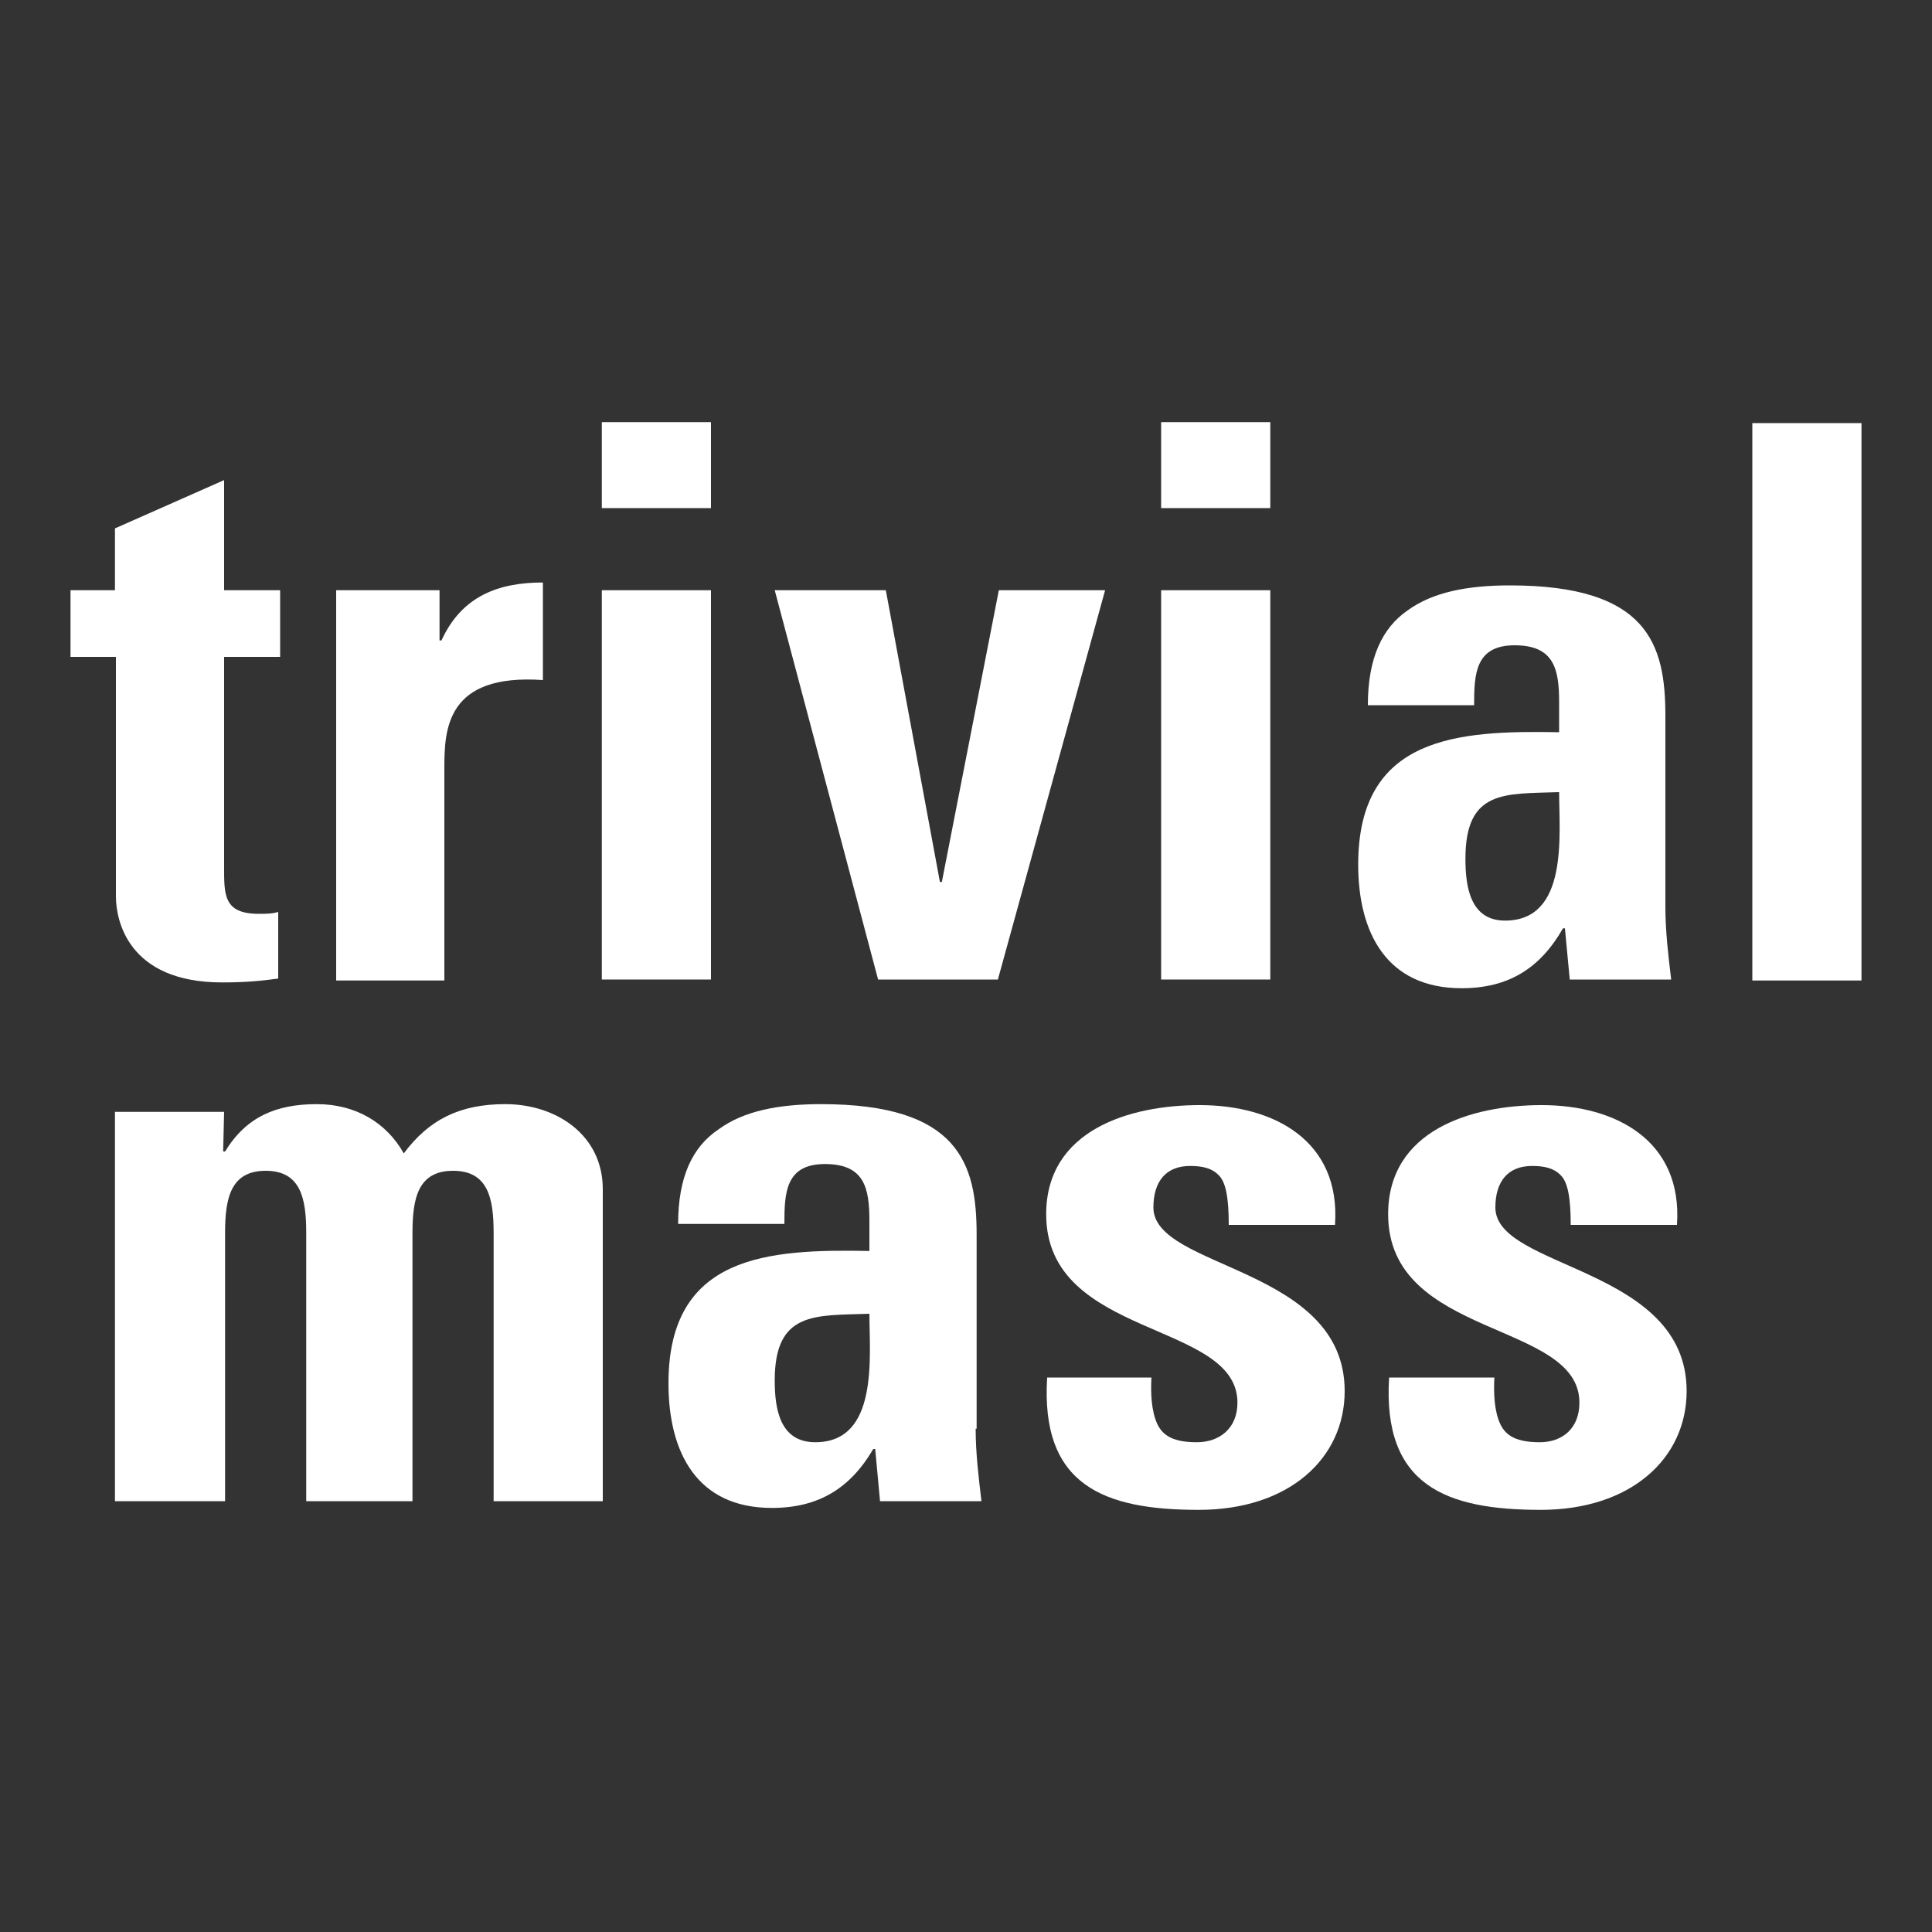
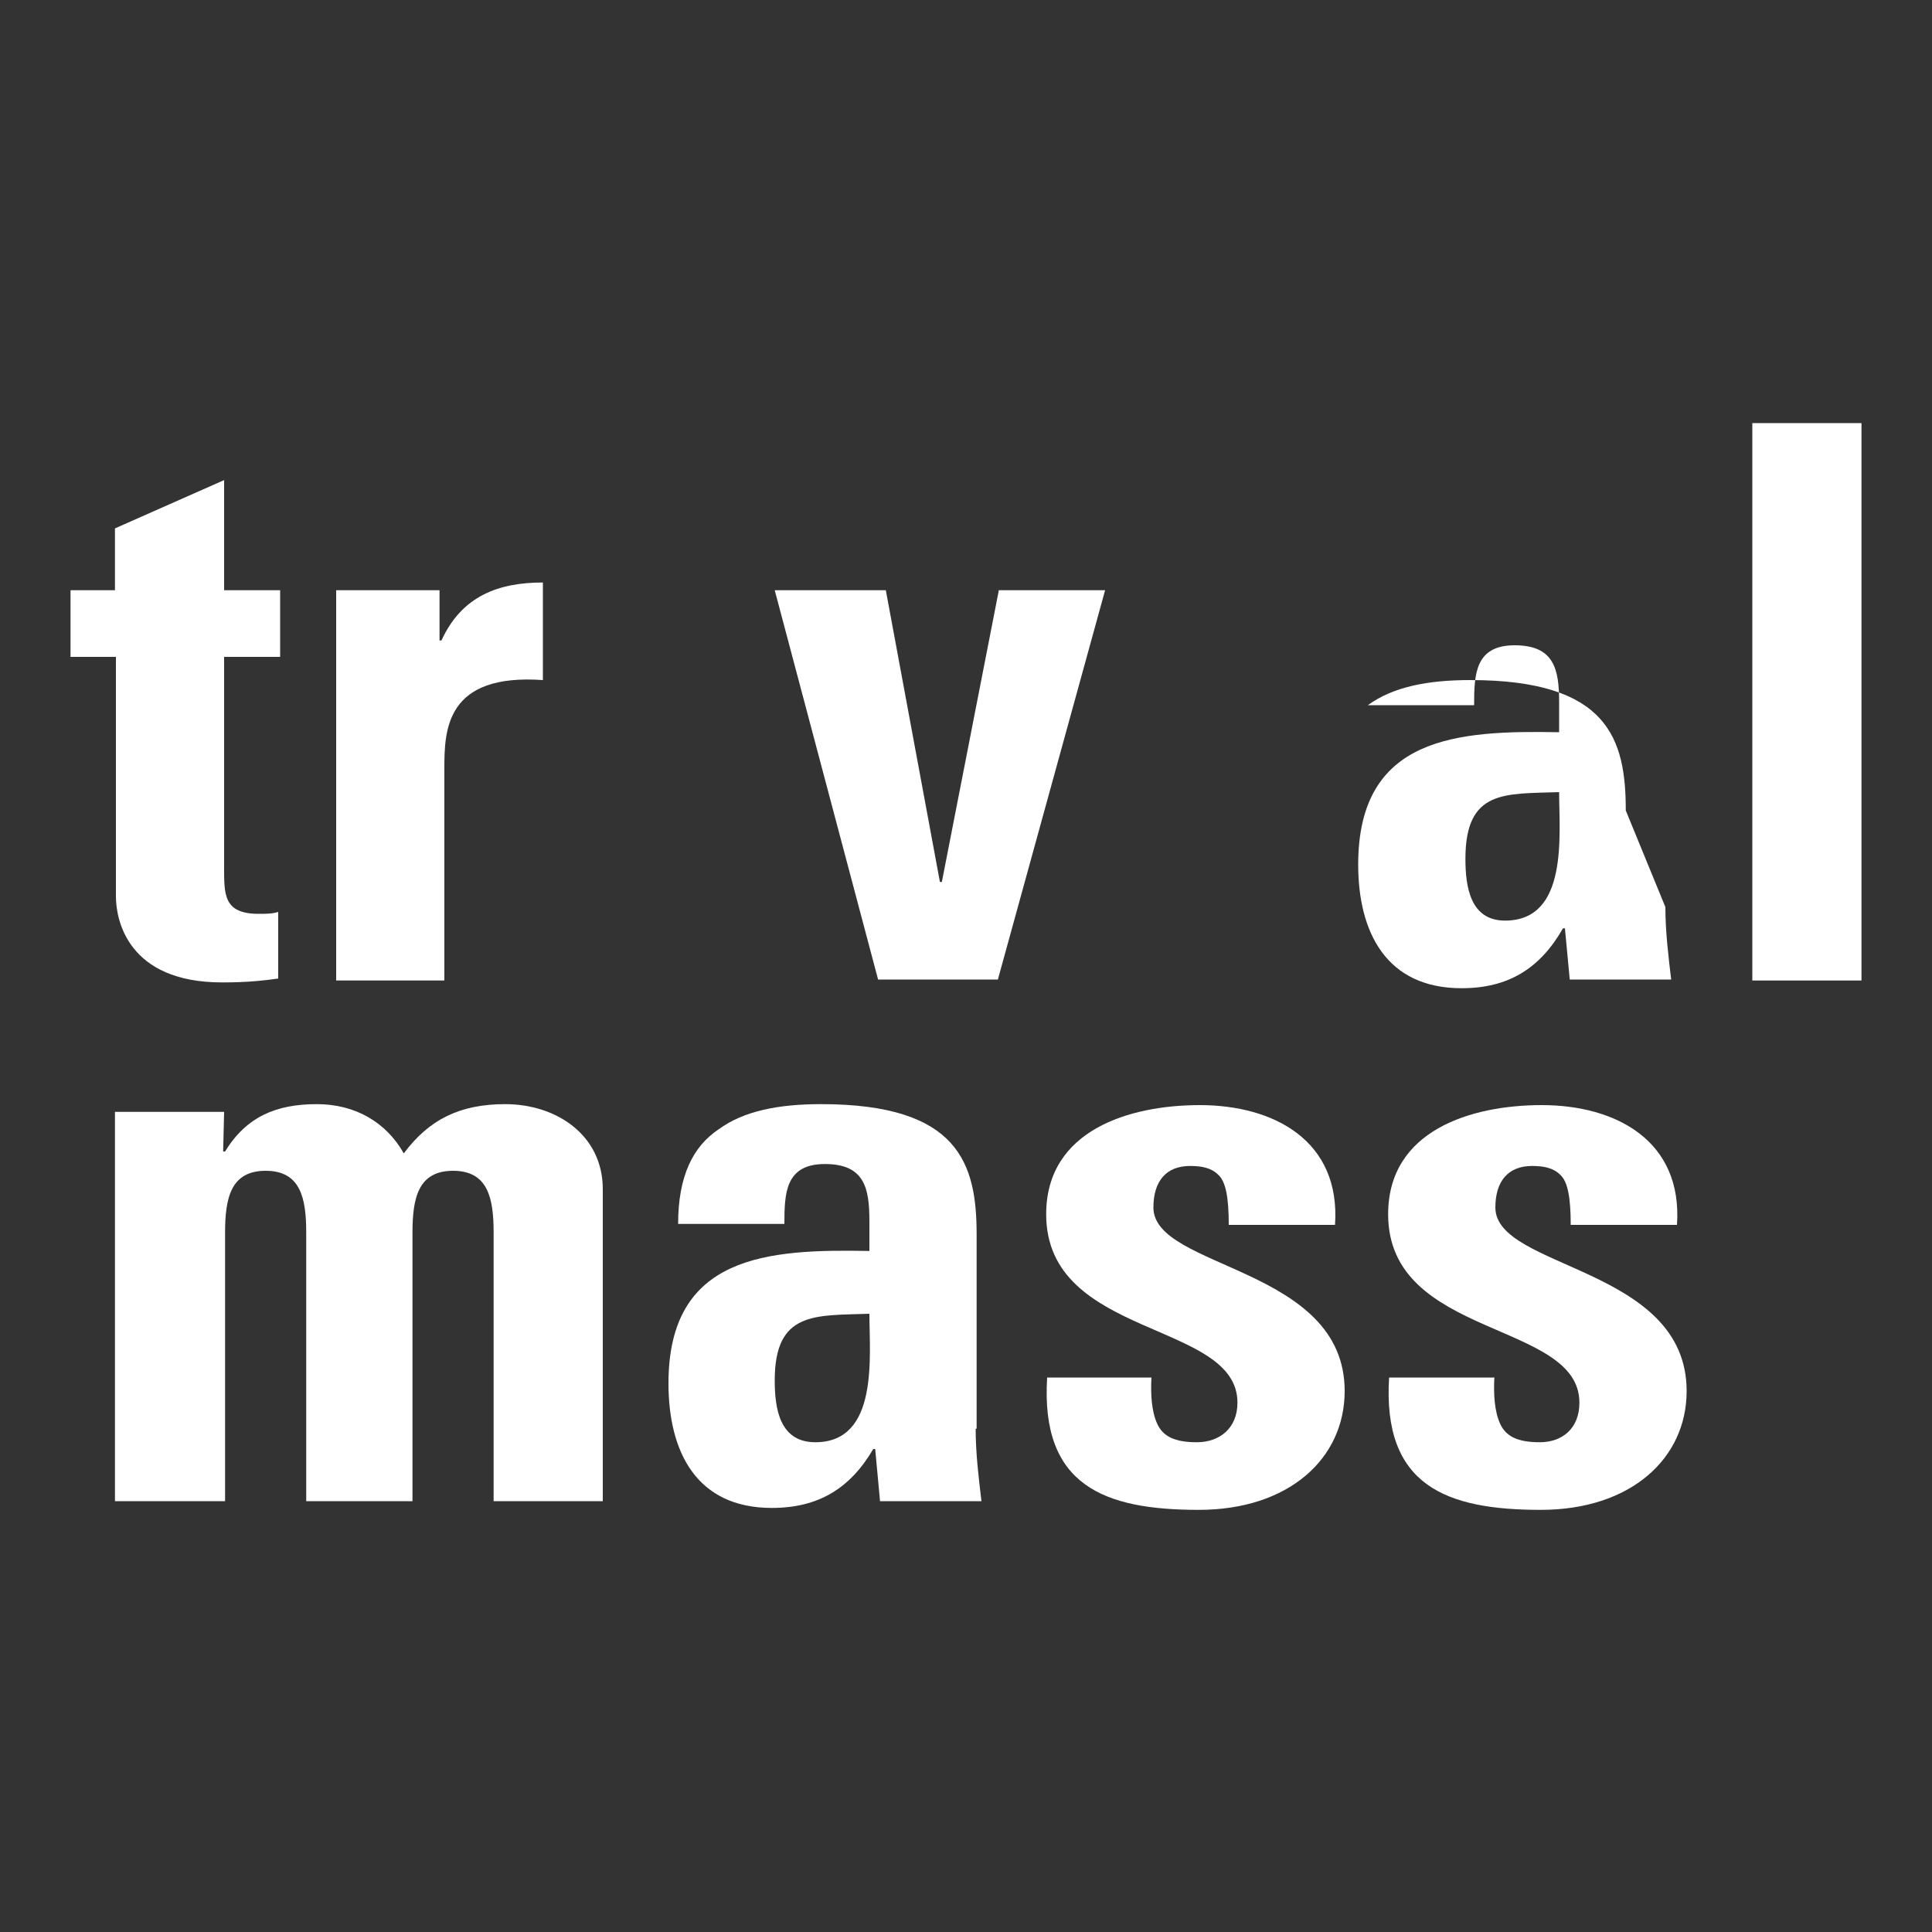
<svg xmlns="http://www.w3.org/2000/svg" version="1.1" id="Calque_1" x="0px" y="0px" viewBox="0 0 200 200" style="enable-background:new 0 0 200 200;" xml:space="preserve">
  <rect x="0" y="0" width="200" height="200" fill="#333333" stroke="none" />
  <style type="text/css"> .st0{fill:#FFFFFF;} </style>
  <g>
    <path class="st0" d="M7.3,61.1h4.6v-6.4l11.3-5v11.4H29V68h-5.8v21.6c0,3-0.1,5,3.6,5c0.7,0,1.4,0,2-0.2v6.9 c-1.5,0.2-3.1,0.4-5.8,0.4c-9.8,0-11-6.5-11-8.9V68H7.3V61.1L7.3,61.1z" />
    <path class="st0" d="M45.5,61.1v5.2h0.2c2.1-4.6,5.9-6,10.5-6v10.1C46.2,69.7,46,75.5,46,79.5v22H34.8V61.1H45.5z" />
  </g>
-   <path class="st0" d="M73.5,101.4H62.3V61.1h11.3V101.4z M73.5,52.6H62.3v-8.9h11.3V52.6z" />
  <polygon class="st0" points="80.2,61.1 91.7,61.1 97.3,91.3 97.5,91.3 103.4,61.1 114.4,61.1 103.3,101.4 90.9,101.4 " />
-   <path class="st0" d="M131.5,101.4h-11.3V61.1h11.3V101.4z M131.5,52.6h-11.3v-8.9h11.3V52.6z" />
-   <path class="st0" d="M151.7,88.9c0,2.9,0.5,6.4,4.1,6.4c6.6,0,5.6-8.9,5.6-13.3C155.8,82.2,151.7,81.7,151.7,88.9 M172.4,93.9 c0,2.5,0.3,5,0.6,7.5h-10.5l-0.5-5.3h-0.2c-2.4,4.2-5.7,6.2-10.5,6.2c-7.8,0-10.7-5.8-10.7-12.8c0-13.3,10.3-13.9,20.8-13.7v-3.1 c0-3.4-0.5-5.9-4.6-5.9s-4.2,3-4.2,6.2h-11c0-4.9,1.5-8,4.1-9.8c2.6-1.9,6.2-2.6,10.6-2.6c14.3,0,16.1,6.1,16.1,13.5L172.4,93.9 L172.4,93.9z" />
+   <path class="st0" d="M151.7,88.9c0,2.9,0.5,6.4,4.1,6.4c6.6,0,5.6-8.9,5.6-13.3C155.8,82.2,151.7,81.7,151.7,88.9 M172.4,93.9 c0,2.5,0.3,5,0.6,7.5h-10.5l-0.5-5.3h-0.2c-2.4,4.2-5.7,6.2-10.5,6.2c-7.8,0-10.7-5.8-10.7-12.8c0-13.3,10.3-13.9,20.8-13.7v-3.1 c0-3.4-0.5-5.9-4.6-5.9s-4.2,3-4.2,6.2h-11c2.6-1.9,6.2-2.6,10.6-2.6c14.3,0,16.1,6.1,16.1,13.5L172.4,93.9 L172.4,93.9z" />
  <rect x="181.4" y="43.8" class="st0" width="11.3" height="57.7" />
  <g>
    <path class="st0" d="M23.1,119.2h0.2c2.2-3.6,5.3-4.9,9.5-4.9c4,0,7.2,1.9,9,5.1c2.6-3.5,5.8-5.1,10.5-5.1c5.3,0,10.1,3.2,10.1,8.8 v32.3H51.1v-27.8c0-3.6-0.6-6.4-4.2-6.4s-4.2,2.8-4.2,6.4v27.8h-11v-27.8c0-3.6-0.6-6.4-4.2-6.4s-4.2,2.8-4.2,6.4v27.8H11.9v-40.3 h11.3L23.1,119.2L23.1,119.2z" />
    <path class="st0" d="M80.2,142.9c0,2.9,0.5,6.4,4.2,6.4c6.6,0,5.6-8.9,5.6-13.3C84.4,136.2,80.2,135.7,80.2,142.9 M101,147.9 c0,2.5,0.3,5,0.6,7.5H91.1l-0.5-5.4h-0.2c-2.4,4.1-5.7,6.1-10.5,6.1c-7.8,0-10.7-5.8-10.7-12.9c0-13.3,10.3-13.9,20.8-13.7v-3.1 c0-3.4-0.5-5.9-4.6-5.9s-4.2,3-4.2,6.2h-11c0-4.9,1.5-8,4.2-9.8c2.6-1.9,6.2-2.6,10.6-2.6c14.3,0,16.1,6.2,16.1,13.5V147.9 L101,147.9z" />
    <path class="st0" d="M119.2,142.5c-0.1,1.8,0,3.6,0.6,4.9c0.6,1.3,1.8,1.9,4.1,1.9s4.2-1.4,4.2-4.1c0-8.5-19.8-6.6-19.8-19.5 c0-8.7,8.6-11.3,15.9-11.3c7.7,0,14.6,3.7,14,12.4h-11c0-2.8-0.3-4.5-1.1-5.2c-0.7-0.7-1.7-0.9-2.9-0.9c-2.5,0-3.8,1.6-3.8,4.3 c0,6.4,19.8,6.1,19.8,19c0,7-5.8,12.3-15.1,12.3c-9.8,0-16.4-2.5-15.7-13.7H119.2L119.2,142.5z" />
    <path class="st0" d="M154.7,142.5c-0.1,1.8,0,3.6,0.6,4.9c0.6,1.3,1.8,1.9,4.1,1.9s4.1-1.4,4.1-4.1c0-8.5-19.8-6.6-19.8-19.5 c0-8.7,8.6-11.3,15.9-11.3c7.7,0,14.6,3.7,14,12.4h-11c0-2.8-0.3-4.5-1.1-5.2c-0.7-0.7-1.7-0.9-2.9-0.9c-2.5,0-3.8,1.6-3.8,4.3 c0,6.4,19.8,6.1,19.8,19c0,7-5.8,12.3-15.1,12.3c-9.8,0-16.4-2.5-15.7-13.7H154.7L154.7,142.5z" />
  </g>
</svg>